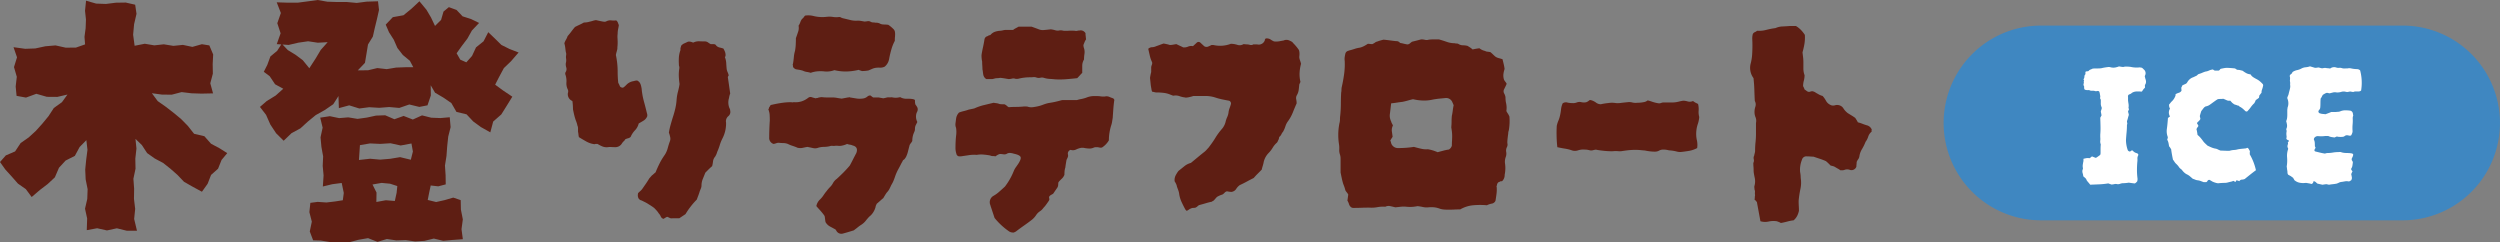
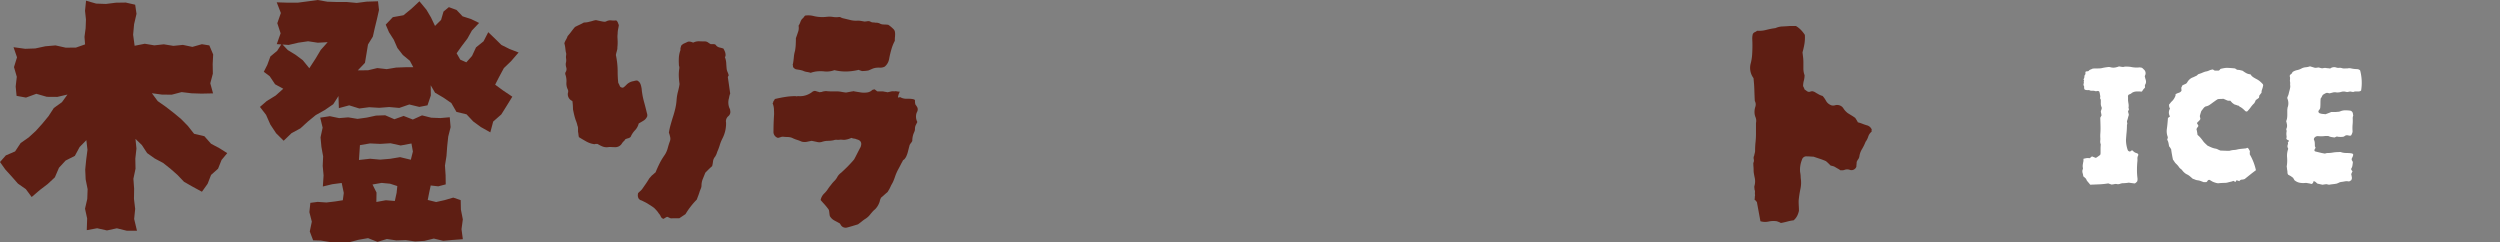
<svg xmlns="http://www.w3.org/2000/svg" width="391.022" height="37.922" viewBox="0 0 391.022 37.922">
  <rect x="0" y="0" width="391.022" height="37.922" fill="#808080" stroke="none" />
  <g id="menu-title03-8" transform="translate(0 -38.715)">
    <g id="_Layout_" data-name="[Layout]" transform="translate(0 0)">
      <g id="Group_17614" data-name="Group 17614" transform="translate(-5144.093 20247.715)">
        <path id="Path_28402" data-name="Path 28402" d="M13.392,1.649l.146,1.36-.051,1.352-.179,1.357L13.4,6.9l-1.43.5-1.595.013-1.6-.354-1.587.136L5.61,7.535l-1.577.055L2.207,7.338l.548,1.583-.473,1.53.438,1.516-.174,1.521.139,1.463,1.477.268,1.612-.591,1.65.473,1.636.013,1.583-.367-.86,1.191-1.267.908L7.68,18.127,6.714,19.3,5.7,20.428,4.576,21.456l-1.254.875-.87,1.312L1,24.267.093,25.3l.834,1.17,1,1.1.976,1.11,1.229.855.915,1.236,1.284-1.1,1.218-.928,1.123-1.049.647-1.5,1.029-1.12,1.453-.738.745-1.382L13.6,21.878l.175,1.517-.2,1.542-.152,1.537.068,1.537.308,1.532-.056,1.529L13.39,32.6l.334,1.527-.06,1.83,1.623-.3L16.826,36l1.544-.336,1.532.377,1.615.007-.44-1.845.159-1.575-.189-1.565.025-1.575-.114-1.572.333-1.573-.033-1.572.177-1.577-.152-1.512,1,.963.821,1.257,1.2.85,1.317.7,1.132.9,1.092.96,1.024,1.074,1.264.725,1.544.837.89-1.244.538-1.386,1.092-.971.551-1.373.888-1.064-1.19-.754-1.347-.72-1.041-1.175-1.607-.377-.979-1.238L28.4,18.555l-1.171-.966-1.208-.935-1.264-.887-.907-1.228,1.55.21,1.555.018,1.545-.405,1.55.187,1.55.051,1.815-.038-.43-1.578.4-1.507-.026-1.5.076-1.5-.6-1.418-1.165-.187-1.484.42-1.484-.313-1.492.151-1.494-.242-1.486.164L22.743,6.8l-1.595.316-.233-1.729.151-1.636.379-1.633L21.236.693,19.755.356,18.21.38,16.666.574,15.129.518,13.552.064Z" transform="translate(5144 -20208.957)" fill="#5e1e13" />
        <path id="Path_28403" data-name="Path 28403" d="M42.9,30.112l-.627-1.256,1.425-.248,1.33.127,1.125.366-.106,1.046-.281,1.289-1.406-.116-1.482.271Zm2.184-7.707,1.6.351,1.683-.313.223,1.259-.324,1.282-1.679-.405-1.557.258-1.564.131L41.9,24.829l-1.747.192.154-2.32,1.572-.268,1.61.074Zm-2.262-4.325-1.443.313-1.448.2-1.443-.235-1.439.116-1.443-.3-1.512.227.379,1.562-.328,1.514.136,1.492.27,1.487-.066,1.5.136,1.487-.114,1.726,1.469-.356,1.481-.194.324,1.559-.149,1.143-1.188.185-1.37.164L33.7,31.577l-1.147.149L32.4,33.18l.382,1.491L32.461,36.2l.526,1.388,1.2.036,1.486.242,1.476.051,1.479-.026L40.1,37.5l1.474-.253,1.482.581,1.464-.448L46,37.6l1.469-.048,1.473.213,1.464-.094,1.458-.359,1.471.352,1.468-.134,1.6-.117-.208-1.57.205-1.534-.3-1.524L56.068,31.3,54.9,30.906l-1.339.392-1.335.3-1.314-.323.227-1.157.238-1.107,1.18.134,1.17-.308-.02-1.42-.1-1.521.238-1.507.111-1.511.159-1.5.374-1.487-.134-1.552-1.466.127-1.433-.058-1.438-.362-1.438.649-1.439-.563L45.7,18.65l-1.443-.62ZM30.679,6.674l1.521-.22,1.522.227,1.54-.086L34.175,7.811l-.809,1.36-.976,1.5L31.366,9.413,30.237,8.57l-1.214-.741L28.2,6.964l.958.065ZM33.68,0,32.157.212l-1.519.2-1.522.01L27.291.364l.649,1.671-.556,1.593L27.9,5.21l-.6,1.693L28,6.951l-.637,1L26.3,8.833l-.475,1.3-.556,1.1.922.685.844,1.264,1.281.7-1.2,1.069-1.386.852-1.061.922.956,1.241.672,1.519.9,1.358,1.181,1.17L29.6,20.835,31,20.074,32.178,19,33.4,18l1.408-.789,1.329-.912.811-1.274.066,1.886,1.615-.435,1.578.493,1.552-.2,1.568.093,1.562-.122,1.57.142,1.568-.541,1.57.382,1.279-.248.523-1.552-.022-1.588.678,1.163,1.319.776,1.231.844.8,1.385,1.577.379,1.041,1.11,1.208.884L60.7,20.7l.45-1.691,1.269-1.112.854-1.365.869-1.41-1.473-.986-1.213-.892L62.092,12l.728-1.35,1.12-1.075L65.123,8.21l-1.438-.556-1.257-.629-1-.984L60.379,5.033l-.738,1.43-1.178.948L57.84,8.749l-.892,1L56,9.33l-.571-1,.821-1.153.869-1.147.708-1.267L58.945,3.59l-1.266-.615-1.315-.419-.948-1-1.2-.438-.839.692L53,3.114l-.95.941-.625-1.32-.716-1.211L49.612.2l-1.252,1.17L47.118,2.386l-1.666.3-1.11,1.166.511,1.191L45.6,6.211,46.164,7.5l.854,1.1,1.1.908.536,1.006-1.219,0-1.469.055-1.464.245-1.476-.169-1.453.347-1.6.01,1.12-1.171.243-1.456.232-1.416.759-1.236.311-1.385.339-1.383L43.29,1.56,43.134.2,41.348.258l-1.535.2L38.277.316l-1.527,0L35.216.266Z" transform="translate(5160.083 -20209)" fill="#5e1e13" />
        <path id="Path_28404" data-name="Path 28404" d="M66.415,16.912a1.4,1.4,0,0,1-.556.695c-.247.156-.51.308-.788.463a2.276,2.276,0,0,1-.579,1.066,3.355,3.355,0,0,0-.672,1.019.8.8,0,0,1-.417.232,1.469,1.469,0,0,0-.463.185.648.648,0,0,1-.208.278,1.509,1.509,0,0,0-.3.369,1.2,1.2,0,0,1-1.066.556c-.185,0-.371-.007-.556-.022a2.408,2.408,0,0,0-.556.022,1.741,1.741,0,0,1-.857-.114,5.063,5.063,0,0,1-.764-.394H58.4a.529.529,0,0,0-.232.046A3.514,3.514,0,0,1,56.9,20.9c-.387-.217-.779-.447-1.181-.695a2.806,2.806,0,0,1-.069-.417c-.015-.156-.04-.308-.069-.463v-.486a.993.993,0,0,0-.093-.442,3.858,3.858,0,0,0-.116-.438c-.046-.139-.1-.286-.162-.44-.093-.278-.17-.549-.232-.811s-.124-.548-.185-.859c0-.215-.008-.43-.023-.647s-.038-.432-.069-.649A1.135,1.135,0,0,1,54,13.3a.724.724,0,0,0,0-.508,2.129,2.129,0,0,1-.232-1.135,3.161,3.161,0,0,0-.139-1.183.5.5,0,0,1,0-.417.857.857,0,0,0,.116-.74,1.579,1.579,0,0,1-.069-.695,1.607,1.607,0,0,0,.046-.649,1.942,1.942,0,0,1,0-.6.839.839,0,0,0-.046-.462c-.031-.217-.063-.447-.093-.695a4.781,4.781,0,0,0-.139-.695,3.028,3.028,0,0,1,.255-.558,2.777,2.777,0,0,0,.255-.556c.217-.245.417-.493.6-.74s.371-.478.556-.695c.248-.124.486-.238.718-.347s.457-.225.672-.347a3.157,3.157,0,0,0,.927-.141,3.491,3.491,0,0,0,.44-.114A3.041,3.041,0,0,1,58.4,1.9c.124.03.255.063.394.091s.286.063.44.094.295.053.417.069a.636.636,0,0,0,.371-.069,1.335,1.335,0,0,1,.764-.139,3.109,3.109,0,0,0,.764,0,.729.729,0,0,1,.255.324c.046.122.1.261.162.417-.03.217-.069.432-.116.649a3.309,3.309,0,0,0-.069.695,3.294,3.294,0,0,0-.023.695c.015.247.023.493.023.741,0,.156-.008.308-.023.463a4.333,4.333,0,0,0-.023.462c-.031.156-.069.311-.116.465a3.975,3.975,0,0,0-.116.508,12.6,12.6,0,0,1,.278,2.642c0,.278.008.564.023.857s.038.579.069.857a1.744,1.744,0,0,1,.162.3c.046.108.084.194.116.255a.436.436,0,0,0,.255.162c.139.046.24.038.3-.023a1.629,1.629,0,0,0,.255-.208L63.173,12a1.921,1.921,0,0,1,.51-.371,1.966,1.966,0,0,1,.6-.185,2.222,2.222,0,0,1,.255-.069,1.226,1.226,0,0,1,.255-.023.223.223,0,0,1,.162.069.193.193,0,0,0,.116.069,1.292,1.292,0,0,1,.324.533,4.083,4.083,0,0,1,.139.625,11.183,11.183,0,0,0,.347,1.946c.169.619.333,1.249.486,1.9a.471.471,0,0,1,.046.208Zm12.971-.834a.837.837,0,0,1-.278.834,1.034,1.034,0,0,0-.371,1.019,5.089,5.089,0,0,1-.6,2.548,6.276,6.276,0,0,0-.394,1,8.7,8.7,0,0,1-.394,1.042,2.7,2.7,0,0,1-.324.741,1.329,1.329,0,0,0-.324.716,5.841,5.841,0,0,1-.139.764c-.185.156-.362.319-.533.486s-.347.349-.533.534c-.124.309-.255.632-.392.971a2.77,2.77,0,0,0-.21,1.067,1.125,1.125,0,0,1-.093.417c-.063.156-.124.308-.185.463q-.092.325-.208.625c-.078.2-.162.425-.255.67a12.055,12.055,0,0,0-1.76,2.27l-.973.65H70.353a.632.632,0,0,1-.417-.046c-.124-.061-.263-.124-.417-.187-.124.063-.225.117-.3.164s-.162.1-.255.162a.633.633,0,0,1-.44-.371,1.4,1.4,0,0,0-.3-.463,2.954,2.954,0,0,0-.324-.44c-.124-.139-.263-.286-.417-.44-.124-.093-.255-.187-.394-.278s-.285-.187-.44-.278a5.391,5.391,0,0,0-.556-.326q-.278-.136-.556-.278a.725.725,0,0,1-.51-.369,1.145,1.145,0,0,1-.093-.417,1.5,1.5,0,0,1,.046-.371c.124-.124.24-.232.347-.324a2.026,2.026,0,0,0,.3-.324c.215-.309.41-.587.579-.834s.347-.526.533-.834c.063-.061.139-.147.232-.256s.154-.175.185-.207a1.841,1.841,0,0,0,.255-.208,3.174,3.174,0,0,1,.3-.255q.278-.695.625-1.391a10.116,10.116,0,0,1,.811-1.342,3.677,3.677,0,0,0,.463-1.042q.139-.534.324-1.042a1.114,1.114,0,0,0,.069-.672,4.749,4.749,0,0,0-.208-.72,9.873,9.873,0,0,1,.255-1.181q.161-.576.347-1.18.233-.695.394-1.39A8.424,8.424,0,0,0,71,14.364a6.808,6.808,0,0,1,.208-1.251,10.639,10.639,0,0,0,.255-1.206,12,12,0,0,1-.116-1.228A6.119,6.119,0,0,1,71.419,9.5a.839.839,0,0,0-.046-.462,9.543,9.543,0,0,1-.023-1.158,4.1,4.1,0,0,1,.208-1.158.507.507,0,0,0,.046-.232V6.255a.744.744,0,0,0,.093-.323,1.334,1.334,0,0,1,.511-.394c.184-.078.369-.162.554-.255a.931.931,0,0,1,.417,0,2.921,2.921,0,0,1,.417.139,1.959,1.959,0,0,1,.973-.208q.509.022.973.023a1,1,0,0,1,.417.185,2.524,2.524,0,0,0,.371.232h.556a1.319,1.319,0,0,0,.162.069.207.207,0,0,1,.116.116.969.969,0,0,0,.556.346,6.174,6.174,0,0,1,.6.164,3.533,3.533,0,0,1,.255.531,1.367,1.367,0,0,1,.069.673.077.077,0,0,1-.046.069.072.072,0,0,0-.046.069,2.8,2.8,0,0,1,.208.9c.015.293.041.611.069.95a2.133,2.133,0,0,0,.162.533,2.238,2.238,0,0,1,.162.486.56.56,0,0,0-.139.278c.063.4.124.819.185,1.251s.122.864.185,1.3a2.871,2.871,0,0,0-.185.695,2.346,2.346,0,0,0,.046,1.529c.031.063.063.132.093.208a.665.665,0,0,1,.046.255" transform="translate(5178.919 -20207.756)" fill="#5e1e13" />
-         <path id="Path_28405" data-name="Path 28405" d="M96.03,18.128c-.093.185-.179.356-.256.51a1.348,1.348,0,0,0-.114.6.9.9,0,0,1-.069.347c-.046.109-.1.24-.164.394a3.266,3.266,0,0,0-.184,1.112,1.686,1.686,0,0,1-.21.324,1.822,1.822,0,0,0-.208.324L94.5,22.992c-.063.185-.132.364-.208.533a1.676,1.676,0,0,1-.347.486.342.342,0,0,0-.208.208,1.871,1.871,0,0,1-.164.3c-.156.309-.323.634-.508.973a7.41,7.41,0,0,0-.465,1.019q-.137.417-.278.764a4.426,4.426,0,0,1-.369.718c-.094.215-.194.424-.3.627a2.254,2.254,0,0,1-.392.531,4.672,4.672,0,0,0-.278.417c-.094.156-.185.309-.278.463q-.233.186-.486.417c-.172.156-.347.309-.533.463-.031.061-.069.147-.117.255a.748.748,0,0,0-.069.255,2.98,2.98,0,0,1-.741,1.3,3.381,3.381,0,0,0-.417.394c-.122.139-.247.285-.369.44a2.634,2.634,0,0,1-.347.371,2.924,2.924,0,0,1-.44.324,6.327,6.327,0,0,0-.533.394c-.17.139-.364.285-.581.44l-.925.278c-.309.093-.587.169-.834.232a.881.881,0,0,1-.973-.51.559.559,0,0,1-.094-.139c-.278-.156-.564-.309-.855-.462a1.823,1.823,0,0,1-.718-.7,4.066,4.066,0,0,1-.07-.463c-.017-.154-.04-.309-.069-.463a1.693,1.693,0,0,0-.094-.162.785.785,0,0,0-.091-.116c-.187-.247-.371-.47-.556-.672s-.372-.409-.556-.625a1.928,1.928,0,0,1,.6-1.066,3.981,3.981,0,0,0,.531-.649,6.309,6.309,0,0,1,.486-.649,4.785,4.785,0,0,1,.534-.625,2.592,2.592,0,0,0,.485-.672,2.047,2.047,0,0,1,.556-.6c.339-.309.68-.632,1.021-.973s.678-.71,1.019-1.112c.154-.278.314-.587.486-.927s.347-.68.531-1.019q.37-.973-.6-1.2a1.211,1.211,0,0,0-.4-.116,1.63,1.63,0,0,1-.438-.116,3.277,3.277,0,0,1-.88.278,1.433,1.433,0,0,1-.44.023,4.169,4.169,0,0,0-.442-.023,1.815,1.815,0,0,1-.508.023,1.128,1.128,0,0,0-.511.069,4.386,4.386,0,0,1-.879.093,3.059,3.059,0,0,0-.88.139,1.356,1.356,0,0,1-.789.046c-.278-.061-.572-.124-.879-.185q-.278.047-.695.139a1.6,1.6,0,0,1-.394.046,2.23,2.23,0,0,1-.442-.046,7.743,7.743,0,0,0-.786-.3,4.824,4.824,0,0,1-.743-.3,2.036,2.036,0,0,0-.716-.139,5.724,5.724,0,0,1-.72-.046,1.056,1.056,0,0,0-.371.069,2.718,2.718,0,0,1-.415.116.968.968,0,0,1-.695-1.019c0-.432.007-.865.023-1.3s.038-.88.069-1.343c0-.308-.008-.6-.023-.88a2.859,2.859,0,0,0-.208-.88.411.411,0,0,0,.114-.232.235.235,0,0,1,.117-.185q.092-.278.278-.278.787-.184,1.552-.3a10.241,10.241,0,0,1,1.55-.116.315.315,0,0,0,.208.023,1.128,1.128,0,0,1,.208-.023,3.07,3.07,0,0,0,1.206-.139,3.313,3.313,0,0,0,1.019-.556.123.123,0,0,1,.093-.045.4.4,0,0,1,.3-.069.789.789,0,0,1,.256.069l.508.139a.46.46,0,0,1,.208-.048.236.236,0,0,0,.164-.046,2.622,2.622,0,0,1,.6-.093,6.393,6.393,0,0,0,.809.048h.811a3.893,3.893,0,0,1,.743.069c.247.045.493.083.741.114.154-.031.314-.061.486-.093s.331-.061.486-.091a.7.7,0,0,0,.184-.025.138.138,0,0,1,.139.025l.556.091c.185.031.385.061.6.093a3.571,3.571,0,0,0,.9-.023,1.352,1.352,0,0,0,.764-.394l.324-.093a1.194,1.194,0,0,1,.208.139c.078.061.162.122.256.187h.88q.184.045.347.069a2.928,2.928,0,0,1,.347.069,5.1,5.1,0,0,0,.531-.117,1.225,1.225,0,0,1,.533-.022.931.931,0,0,1,.417,0,2.459,2.459,0,0,0,.465.045A2.326,2.326,0,0,0,93,14.306c.108-.017.222-.038.347-.069a1.953,1.953,0,0,0,1.041.255,4.637,4.637,0,0,1,1.042.069.132.132,0,0,0,.094.046.169.169,0,0,1,.139.162v.255a1.432,1.432,0,0,0,.093.417,1.093,1.093,0,0,1,.16.208c.048.078.086.147.117.208a.749.749,0,0,1,.046.44,1.081,1.081,0,0,1-.139.347,1.792,1.792,0,0,0,.093,1.482M92.556,4.322c0,.185-.008.364-.025.533s-.022.364-.022.579a6.736,6.736,0,0,0-.534,1.32q-.208.72-.347,1.459a2.017,2.017,0,0,1-.693,1.251,1.526,1.526,0,0,1-.788.162,3.109,3.109,0,0,0-.836.069,2.872,2.872,0,0,0-.44.162c-.169.078-.333.147-.486.208a4.285,4.285,0,0,1-.508.069c-.185.015-.356.023-.511.023l-.278-.093a1.61,1.61,0,0,1-.23-.093,9.026,9.026,0,0,1-1.876.255,7.674,7.674,0,0,1-1.923-.208,3.45,3.45,0,0,1-1.668.185,5.575,5.575,0,0,0-1,0,4.133,4.133,0,0,0-1.041.232,3.589,3.589,0,0,0-.6-.139,1.9,1.9,0,0,1-.6-.185,3.814,3.814,0,0,0-.558-.139l-.556-.093a.928.928,0,0,1-.3-.185.416.416,0,0,1-.16-.324.724.724,0,0,0-.025-.185.132.132,0,0,1,.025-.139c.061-.341.106-.688.139-1.042a4.9,4.9,0,0,1,.184-1,7.6,7.6,0,0,0,.116-1.019c.015-.339.023-.665.023-.973q.186-.509.347-1a1.8,1.8,0,0,0,.069-.95,2.269,2.269,0,0,0,.278-.556,1.65,1.65,0,0,1,.28-.51.975.975,0,0,0,.253-.255,2.313,2.313,0,0,1,.208-.255,3.278,3.278,0,0,1,1.251.046,5.818,5.818,0,0,0,2.179.139,3.682,3.682,0,0,1,.925.023,3.3,3.3,0,0,0,.88.023.461.461,0,0,1,.347.046,1.375,1.375,0,0,0,.347.139c.4.093.789.185,1.158.278a3.6,3.6,0,0,0,1.16.093,3.046,3.046,0,0,1,.508.046c.187.03.356.063.511.093a2.312,2.312,0,0,0,.462-.046.8.8,0,0,1,.463.046.842.842,0,0,0,.417.141,2.085,2.085,0,0,1,.417.045,1.4,1.4,0,0,1,.6.094,1.3,1.3,0,0,0,.647.184,7.047,7.047,0,0,1,.741.046,5.173,5.173,0,0,1,.788.649.833.833,0,0,1,.233.371,1.59,1.59,0,0,1,.046.371" transform="translate(5191.541 -20208.045)" fill="#5e1e13" />
-         <path id="Path_28406" data-name="Path 28406" d="M115.251,14.1c-.063.463-.108.912-.139,1.342s-.063.882-.093,1.345c-.031.185-.063.377-.093.579a3.607,3.607,0,0,1-.139.579,7.966,7.966,0,0,0-.371,2.363,3.38,3.38,0,0,1-1.066,1.112.807.807,0,0,1-.326.022,2.823,2.823,0,0,1-.323-.069h-.278a1.007,1.007,0,0,0-.324.048,1.58,1.58,0,0,1-.811.16,5.018,5.018,0,0,1-.857-.114h-.324a3.314,3.314,0,0,0-.834.278,1.1,1.1,0,0,1-.834.045.6.6,0,0,0-.417.743.714.714,0,0,1-.046.44c-.061.139-.124.27-.185.394-.031.185-.063.371-.093.554s-.061.4-.093.65a2.28,2.28,0,0,0-.116.556c-.017.185-.023.371-.023.556a1.619,1.619,0,0,1-.417.625,5.311,5.311,0,0,0-.51.533,1.5,1.5,0,0,0-.046.371,1.145,1.145,0,0,1-.093.417l-.695,1.019a2.686,2.686,0,0,1-.278.162.885.885,0,0,0-.232.162.337.337,0,0,0-.116.371.444.444,0,0,1-.023.369q-.186.28-.417.6a4.334,4.334,0,0,1-.463.556,1.809,1.809,0,0,1-.232.278,2,2,0,0,1-.278.232,2.1,2.1,0,0,0-.649.649,3.1,3.1,0,0,1-.695.741c-.4.309-.8.6-1.2.88s-.8.571-1.2.88a.551.551,0,0,1-.162.093.453.453,0,0,0-.162.093,1.205,1.205,0,0,1-.741-.139,10.779,10.779,0,0,1-2.316-2.131l-.6-1.807a.364.364,0,0,1-.046-.164.161.161,0,0,0-.046-.114,1.15,1.15,0,0,1,.463-1.343,5.146,5.146,0,0,0,.95-.672l.9-.811a10.246,10.246,0,0,0,1.39-2.455,2.988,2.988,0,0,1,.324-.579c.122-.169.247-.347.371-.533.339-.526.455-.887.347-1.089s-.457-.362-1.042-.486a2.413,2.413,0,0,0-.579-.116.907.907,0,0,0-.579.162.938.938,0,0,1-.51.046,3.252,3.252,0,0,0-.51-.046,1.388,1.388,0,0,0-.347.139,3.086,3.086,0,0,0-.347.232,1.7,1.7,0,0,0-.417-.046.9.9,0,0,1-.417-.093q-.509-.094-1.042-.139a3.907,3.907,0,0,0-1.042.046,5.486,5.486,0,0,0-1.251.046q-.6.092-1.251.185h-.278a.49.49,0,0,1-.417-.417,2.766,2.766,0,0,1-.139-.882c0-.339.007-.67.023-.994s.038-.625.07-.9a4.281,4.281,0,0,0,0-1.251,1.463,1.463,0,0,1-.093-.718c.03-.232.061-.472.093-.718a1.689,1.689,0,0,1,.463-.973,6.108,6.108,0,0,1,.764-.233,6.479,6.479,0,0,0,.764-.23l.463-.093q.231-.045.417-.094a8.008,8.008,0,0,1,1.459-.508c.51-.122,1.026-.248,1.552-.371.154.031.3.053.44.069a1.641,1.641,0,0,1,.44.116,1.586,1.586,0,0,0,.394.046h.392a1.144,1.144,0,0,1,.372.23,1.184,1.184,0,0,0,.324.233c.371-.03.733-.046,1.089-.046s.718-.015,1.089-.048a3.266,3.266,0,0,1,.741,0,1.824,1.824,0,0,0,.811.094,8,8,0,0,0,.811-.139,5.709,5.709,0,0,0,.832-.255,5.748,5.748,0,0,1,.836-.255,14.585,14.585,0,0,0,1.946-.417,1.1,1.1,0,0,1,.347-.046h2.154a4.781,4.781,0,0,1,.647-.162,5.972,5.972,0,0,0,.789-.208,3.18,3.18,0,0,1,1.089-.255,8.575,8.575,0,0,1,1.087.023,2.125,2.125,0,0,0,.419.046h.324a1.058,1.058,0,0,1,.695.046c.215.093.417.169.6.232a.411.411,0,0,1,.162.162.207.207,0,0,1,.023.208m-4.4-9.59a1.749,1.749,0,0,0-.232.417c-.063.156-.124.308-.185.463a1.641,1.641,0,0,0,.093.51,1.931,1.931,0,0,1,.069.88,5.362,5.362,0,0,0-.069.88,1.9,1.9,0,0,0-.278,1V9.745c-.122.122-.248.253-.371.392s-.263.286-.417.442q-.834.092-1.714.162a12.675,12.675,0,0,1-1.714.023c-.278-.03-.564-.055-.857-.069a3.838,3.838,0,0,1-.905-.162,1.05,1.05,0,0,0-.577-.023,1.056,1.056,0,0,1-.579-.023,1.124,1.124,0,0,0-.51-.071c-.185.017-.356.025-.51.025-.217,0-.417.008-.6.023s-.387.038-.6.069c-.184.03-.369.069-.554.116a1.371,1.371,0,0,1-.556.023.907.907,0,0,0-.533-.023,2.019,2.019,0,0,1-.533.069l-.556-.093c-.185-.03-.4-.063-.649-.093a1.75,1.75,0,0,0-.278.023,1.75,1.75,0,0,1-.278.023,1.568,1.568,0,0,0-.371.046l-.371.093h-.975a1,1,0,0,1-.462-.65,4.318,4.318,0,0,1-.07-.462,2.949,2.949,0,0,0-.069-.417c0-.217-.008-.417-.023-.6s-.023-.387-.023-.6A4.357,4.357,0,0,1,94.52,7.5c-.017-.17-.023-.347-.023-.534q.092-.6.232-1.226c.093-.417.169-.827.232-1.228A.624.624,0,0,1,95.469,4a.608.608,0,0,1,.278-.139.319.319,0,0,0,.232-.139,1.644,1.644,0,0,1,.6-.392,3.272,3.272,0,0,1,.741-.162,2.118,2.118,0,0,0,.51-.069,2.116,2.116,0,0,1,.508-.069h1.113a1.317,1.317,0,0,1,.3-.208c.139-.076.27-.146.394-.208a.309.309,0,0,1,.232-.093h1.946q.787.278,1.135.417a1.618,1.618,0,0,0,.718.116c.247-.017.634-.055,1.158-.116a3.939,3.939,0,0,1,.672.139,1.394,1.394,0,0,0,.625.046A1.039,1.039,0,0,1,107,3.1a3.31,3.31,0,0,1,.371.069h.6a7.514,7.514,0,0,1,1.158,0,.651.651,0,0,0,.347,0,1.306,1.306,0,0,1,.347-.046.841.841,0,0,1,.834.278.319.319,0,0,1,.116.278.553.553,0,0,0,.023.278,2.237,2.237,0,0,0,.023.3,2.014,2.014,0,0,1,.023.255" transform="translate(5203.113 -20207.352)" fill="#5e1e13" />
-         <path id="Path_28407" data-name="Path 28407" d="M132.546,7.579a6.61,6.61,0,0,0-.232,1.367,5.139,5.139,0,0,0,.139,1.506.471.471,0,0,0-.091.162c-.033.078-.063.147-.094.208-.031.308-.061.594-.093.857a2.192,2.192,0,0,1-.278.811.9.9,0,0,0-.116.649,3.088,3.088,0,0,1,.069.649q-.325.742-.6,1.436a6.427,6.427,0,0,1-.74,1.343,2.639,2.639,0,0,0-.417.811,4.635,4.635,0,0,1-.372.855,1.158,1.158,0,0,0-.232.349,1.33,1.33,0,0,1-.278.394c-.063.03-.1.108-.116.232a.758.758,0,0,1-.114.324c-.033.063-.063.132-.094.208a.631.631,0,0,1-.139.208,3.286,3.286,0,0,0-.649.788,4.3,4.3,0,0,1-.649.834,2.965,2.965,0,0,0-.74,1.343,4.954,4.954,0,0,1-.139.579c-.063.2-.126.425-.187.67q-.323.325-.625.627c-.2.2-.41.425-.624.672q-.558.278-1.112.579c-.372.2-.728.379-1.067.533a2.212,2.212,0,0,0-.579.625,1.022,1.022,0,0,1-.763.44c-.033,0-.109-.008-.233-.023s-.261-.038-.417-.069a.638.638,0,0,0-.371.208,1.442,1.442,0,0,1-.369.3,3.4,3.4,0,0,0-.836.371,3.5,3.5,0,0,0-.253.278c-.078.093-.164.185-.256.278a.272.272,0,0,1-.116.069.466.466,0,0,0-.162.116c-.308.063-.619.139-.925.232s-.634.185-.975.276a.7.7,0,0,0-.323.187,1.366,1.366,0,0,1-.326.232,1.493,1.493,0,0,1-.369.046.8.8,0,0,0-.372.093,1.182,1.182,0,0,0-.3.162,2.414,2.414,0,0,1-.347.208.829.829,0,0,1-.23-.232c-.217-.4-.417-.8-.6-1.2a4.546,4.546,0,0,1-.371-1.343,3.323,3.323,0,0,0-.139-.486c-.061-.169-.122-.333-.184-.488a1.866,1.866,0,0,0-.164-.508,3.825,3.825,0,0,0-.208-.371,1.616,1.616,0,0,1,.139-.88,4.912,4.912,0,0,1,.463-.741c.278-.215.579-.457.9-.718a2.7,2.7,0,0,1,1.042-.533l1.089-.9c.356-.295.687-.564,1-.811a2.738,2.738,0,0,0,.369-.347c.093-.109.187-.208.278-.3q.323-.417.6-.811t.556-.857a9.834,9.834,0,0,1,.971-1.3,2.7,2.7,0,0,0,.556-1.066,3.517,3.517,0,0,1,.256-.764,2.515,2.515,0,0,0,.208-.718,2.718,2.718,0,0,1,.16-.672q.117-.3.208-.625a.45.45,0,0,0-.278-.556q-.511-.092-1.064-.208a9.831,9.831,0,0,1-1.113-.3,5.04,5.04,0,0,0-1.39-.232h-2.037a2.331,2.331,0,0,1-.372.116c-.184.046-.356.086-.51.116a.681.681,0,0,0-.208.023.2.2,0,0,1-.16-.023,3.56,3.56,0,0,1-.905-.208,1.785,1.785,0,0,0-.948-.071.494.494,0,0,1-.164-.045l-.253-.094a3.747,3.747,0,0,0-1.09-.3,9.495,9.495,0,0,0-1.135-.069,1,1,0,0,1-.323-.046,1.076,1.076,0,0,0-.326-.046c-.03-.061-.063-.122-.091-.185a.486.486,0,0,1-.048-.232,7.369,7.369,0,0,1-.139-.88c-.03-.309-.063-.6-.091-.88a8.168,8.168,0,0,1,.184-.927V8.089a3.541,3.541,0,0,1,.116-.371.594.594,0,0,0,.023-.371,5.145,5.145,0,0,1-.3-.788c-.046-.187-.146-.617-.3-1.3a.894.894,0,0,1,.6-.255,1.68,1.68,0,0,0,.65-.162c.184-.061.377-.131.577-.208s.394-.146.579-.208c.156.03.308.063.463.093a4.556,4.556,0,0,1,.511.139,2.708,2.708,0,0,0,.486-.046c.167-.031.347-.061.531-.093.185.093.364.179.533.255s.347.162.533.255a1.5,1.5,0,0,0,.764-.116,1.209,1.209,0,0,1,.764-.069l.556-.51a.416.416,0,0,1,.6-.046l.6.556a.653.653,0,0,0,.6.069c.185-.076.372-.162.556-.255h.278a4.66,4.66,0,0,0,2.733-.185,3.319,3.319,0,0,1,1.019.162,1.141,1.141,0,0,0,.973-.116c.278.031.472.046.579.046a2,2,0,0,1,.486.093h.324a.15.15,0,0,1,.139-.093h.6a1,1,0,0,0,1.2-.649.305.305,0,0,1,.046-.164.862.862,0,0,1,.093-.114,1.117,1.117,0,0,1,.764.162,2.854,2.854,0,0,0,.533.3,2.841,2.841,0,0,0,.834-.023c.217-.046.434-.084.65-.116a1.08,1.08,0,0,1,1.018.046,1.12,1.12,0,0,1,.278.139.858.858,0,0,1,.232.232c.154.154.309.324.465.51s.291.371.417.556a2.428,2.428,0,0,1,.069.278,2.311,2.311,0,0,1,.022.324,3.477,3.477,0,0,1-.022.371.992.992,0,0,0,.022.369,3.032,3.032,0,0,0,.117.372,2.9,2.9,0,0,1,.114.417" transform="translate(5215.048 -20206.621)" fill="#5e1e13" />
-         <path id="Path_28408" data-name="Path 28408" d="M153.373,15.767a9.264,9.264,0,0,1,.022,1.089,8.987,8.987,0,0,1-.116,1.089,2.221,2.221,0,0,0-.07.255,1.226,1.226,0,0,0-.023.255c-.03.215-.063.457-.091.718a6.118,6.118,0,0,0-.048.764.868.868,0,0,1-.069.649,1.19,1.19,0,0,0-.116.695,1.507,1.507,0,0,1-.069.857,2.13,2.13,0,0,0-.114.95,5.041,5.041,0,0,1-.048,1.807,1.321,1.321,0,0,1-.369.973.274.274,0,0,1-.187.046.318.318,0,0,0-.232.093c-.215.031-.354.185-.417.463a.294.294,0,0,1-.045.162.144.144,0,0,0,0,.162,5.181,5.181,0,0,1-.025,1.089c-.045.356-.1.718-.162,1.089a.77.77,0,0,1-.577.44,2.771,2.771,0,0,0-.764.255,12.387,12.387,0,0,0-2.131,0,4.956,4.956,0,0,0-2.04.649c-.308,0-.617.007-.925.023s-.619.023-.928.023c-.217,0-.433-.007-.649-.023a3.2,3.2,0,0,1-.649-.116,3.46,3.46,0,0,0-.927-.232,4.344,4.344,0,0,0-.88,0,2.722,2.722,0,0,1-.88-.046,7.69,7.69,0,0,0-.834-.139,6.261,6.261,0,0,1-.879.116,5.482,5.482,0,0,1-.88-.023,4.131,4.131,0,0,0-.859,0c-.261.031-.548.063-.857.093-.247-.061-.508-.122-.786-.185a1.156,1.156,0,0,0-.789.093,4.891,4.891,0,0,0-1.251.069,4.809,4.809,0,0,1-1.249.069c-.433,0-.859.007-1.276.023s-.842.023-1.274.023a.718.718,0,0,1-.278-.093.98.98,0,0,1-.346-.486,2.7,2.7,0,0,0-.256-.579c.031-.154.053-.3.069-.44s.04-.3.069-.486a1.806,1.806,0,0,0-.23-.347,1.639,1.639,0,0,1-.233-.347,3.476,3.476,0,0,0-.139-.486q-.092-.253-.184-.486-.141-.462-.233-.9t-.184-.9V22.368a1.986,1.986,0,0,0-.094-.625,2.05,2.05,0,0,1-.114-.788,4.114,4.114,0,0,0-.025-.741,9.358,9.358,0,0,1,.046-3.336,2.372,2.372,0,0,0,.093-.649,4.768,4.768,0,0,1,.046-.649q.092-.926.093-1.784c0-.571.017-1.15.046-1.737a2.22,2.22,0,0,0,.048-.44,2.207,2.207,0,0,1,.045-.44c.156-.678.278-1.358.372-2.038a11.37,11.37,0,0,0,.091-2.038,2.2,2.2,0,0,1,0-.625c.031-.2.061-.364.093-.486a.6.6,0,0,1,.3-.417,2.558,2.558,0,0,1,.392-.139q.37-.092.788-.232a4.167,4.167,0,0,1,.788-.185,2.917,2.917,0,0,0,.672-.255,6.707,6.707,0,0,0,.579-.347,2.551,2.551,0,0,1,.347.023,2.319,2.319,0,0,0,.349.023,1.881,1.881,0,0,0,.417-.232,1.013,1.013,0,0,1,.417-.185,3.99,3.99,0,0,1,.486-.162c.169-.046.314-.084.438-.116q.509.047,1.019.116c.341.046.665.086.973.116a.67.67,0,0,1,.556.232l.048.046c.184.031.369.069.556.116s.369.084.554.116a.6.6,0,0,0,.4-.139c.106-.093.223-.185.347-.278.245-.061.493-.122.74-.185s.478-.124.695-.185a2.476,2.476,0,0,1,.6.069,1.14,1.14,0,0,0,.6-.023,6.591,6.591,0,0,1,.788-.046h.789c.43.122.847.255,1.249.394a3.669,3.669,0,0,0,1.2.208,1.406,1.406,0,0,0,.347.046.534.534,0,0,1,.3.093,1.318,1.318,0,0,0,.67.185,2.981,2.981,0,0,1,.718.093l.371.232a2.856,2.856,0,0,1,.417.324,10.707,10.707,0,0,1,1.067-.185,2.1,2.1,0,0,0,.88.417.778.778,0,0,0,.369.116c.154.017.309.04.465.069.152.122.291.248.417.371a4.719,4.719,0,0,0,.417.371,1.823,1.823,0,0,0,.508.208c.185.046.372.1.556.162.061.248.122.5.185.764a6.8,6.8,0,0,1,.139.764,4.246,4.246,0,0,0-.185.811,2.115,2.115,0,0,0,.094.857,1.607,1.607,0,0,0,.208.324,1.763,1.763,0,0,1,.208.324c-.063.154-.132.309-.208.463l-.208.417a.684.684,0,0,0,.022.625,1.835,1.835,0,0,1,.208.579c0,.156.007.318.023.486a3,3,0,0,0,.069.44,3.309,3.309,0,0,1,.046,1.251,3.555,3.555,0,0,0,.232.394,2.387,2.387,0,0,1,.233.44m-8.711-1.76c-.031-.061-.061-.131-.093-.208s-.063-.147-.091-.208a1.05,1.05,0,0,0-1.067-.695c-.308.031-.625.061-.95.093s-.657.078-1,.139a6.063,6.063,0,0,1-1.575.162,7.793,7.793,0,0,1-1.575-.208q-.417.094-.811.208t-.857.208c-.278.031-.564.069-.855.116s-.6.084-.9.116c-.033.278-.063.549-.094.811s-.061.518-.093.764a2.016,2.016,0,0,0,.187,1.251,1.223,1.223,0,0,0,.139.347,1.9,1.9,0,0,1,.139.3,1.535,1.535,0,0,0-.164.927c.046.309.086.587.116.834a6.261,6.261,0,0,0-.369.6.735.735,0,0,1,.114.278.9.9,0,0,0,.069.232,1.106,1.106,0,0,0,1.067.649q.645,0,1.251-.046c.4-.03.8-.078,1.2-.139.434.122.826.225,1.181.3a3.211,3.211,0,0,0,1,.069,6.661,6.661,0,0,1,.857.208c.233.078.455.162.672.255q.509-.139.951-.255a6.377,6.377,0,0,1,.811-.162,1.09,1.09,0,0,0,.462-.6q0-.37.025-.764c.013-.261.022-.5.022-.718a5.715,5.715,0,0,0-.046-.764c-.031-.232-.061-.44-.093-.625.031-.339.048-.655.048-.95a7.638,7.638,0,0,1,.045-.857c.061-.278.108-.548.139-.811s.078-.548.139-.857" transform="translate(5226.806 -20206.564)" fill="#5e1e13" />
-         <path id="Path_28409" data-name="Path 28409" d="M169.556,12.107a4.4,4.4,0,0,1-.233,1.135,4.578,4.578,0,0,0-.23,1.18,4.485,4.485,0,0,0,.091,1.3,3.358,3.358,0,0,1,.048,1.249,4.4,4.4,0,0,1-1.158.417c-.341.063-.773.126-1.3.187a1.97,1.97,0,0,1-.764-.069,5.953,5.953,0,0,0-.948-.162,2.067,2.067,0,0,1-.463-.069,2.924,2.924,0,0,0-.695-.069,1.287,1.287,0,0,0-.625.162,1.315,1.315,0,0,1-.625.162,6.317,6.317,0,0,1-.973-.071c-.309-.045-.526-.083-.649-.114-.093,0-.286-.017-.579-.046a8.1,8.1,0,0,0-.859-.048,10.7,10.7,0,0,0-1.228.069c-.385.048-.67.086-.855.117a2.267,2.267,0,0,1-.579.022c-.233-.013-.425-.022-.579-.022a4.639,4.639,0,0,1-.857.022c-.386-.013-.764-.045-1.137-.091s-.632-.084-.786-.117a.764.764,0,0,0-.3-.022c-.078.017-.179.038-.3.069a1.058,1.058,0,0,1-.625,0,2.812,2.812,0,0,0-.718-.093,2.6,2.6,0,0,0-1,.114,1.531,1.531,0,0,1-.951.025,5.974,5.974,0,0,0-1.087-.278q-.581-.092-1.228-.233-.094-.784-.116-1.666t.023-1.668a4.372,4.372,0,0,1,.255-.811,4.5,4.5,0,0,0,.255-.811,7.7,7.7,0,0,0,.16-.95,2.938,2.938,0,0,1,.256-.95.851.851,0,0,1,.695-.139,2.917,2.917,0,0,0,.786.093,1.514,1.514,0,0,0,.72-.093,1.166,1.166,0,0,1,.716-.046,2.123,2.123,0,0,0,.417.046,1.5,1.5,0,0,0,.372-.046,1.373,1.373,0,0,0,.392-.232.314.314,0,0,1,.3-.093,2.42,2.42,0,0,1,.788.371,1.266,1.266,0,0,0,.788.278,8.348,8.348,0,0,1,1.156-.185,3.419,3.419,0,0,1,1.16,0,2.954,2.954,0,0,0,.811-.023q.578-.069,1.089-.116a1.805,1.805,0,0,1,.695.046,2.206,2.206,0,0,0,.786.046,4.854,4.854,0,0,0,.973-.093,1.271,1.271,0,0,0,.65-.278,6.031,6.031,0,0,1,.695.208,5.982,5.982,0,0,0,1.064.255,1.051,1.051,0,0,0,.372-.069.938.938,0,0,1,.323-.069h1.3a4.162,4.162,0,0,0,1.041-.116,7.431,7.431,0,0,1,.764-.162,2.67,2.67,0,0,1,.7.116,1.2,1.2,0,0,0,.834-.069,2.328,2.328,0,0,0,.417.278l.371.185a3.236,3.236,0,0,1,.091,1.041,2.886,2.886,0,0,0,.094,1" transform="translate(5240.312 -20202.811)" fill="#5e1e13" />
+         <path id="Path_28405" data-name="Path 28405" d="M96.03,18.128c-.093.185-.179.356-.256.51a1.348,1.348,0,0,0-.114.6.9.9,0,0,1-.069.347c-.046.109-.1.24-.164.394a3.266,3.266,0,0,0-.184,1.112,1.686,1.686,0,0,1-.21.324,1.822,1.822,0,0,0-.208.324L94.5,22.992c-.063.185-.132.364-.208.533a1.676,1.676,0,0,1-.347.486.342.342,0,0,0-.208.208,1.871,1.871,0,0,1-.164.3c-.156.309-.323.634-.508.973a7.41,7.41,0,0,0-.465,1.019q-.137.417-.278.764a4.426,4.426,0,0,1-.369.718c-.094.215-.194.424-.3.627c-.094.156-.185.309-.278.463q-.233.186-.486.417c-.172.156-.347.309-.533.463-.031.061-.069.147-.117.255a.748.748,0,0,0-.069.255,2.98,2.98,0,0,1-.741,1.3,3.381,3.381,0,0,0-.417.394c-.122.139-.247.285-.369.44a2.634,2.634,0,0,1-.347.371,2.924,2.924,0,0,1-.44.324,6.327,6.327,0,0,0-.533.394c-.17.139-.364.285-.581.44l-.925.278c-.309.093-.587.169-.834.232a.881.881,0,0,1-.973-.51.559.559,0,0,1-.094-.139c-.278-.156-.564-.309-.855-.462a1.823,1.823,0,0,1-.718-.7,4.066,4.066,0,0,1-.07-.463c-.017-.154-.04-.309-.069-.463a1.693,1.693,0,0,0-.094-.162.785.785,0,0,0-.091-.116c-.187-.247-.371-.47-.556-.672s-.372-.409-.556-.625a1.928,1.928,0,0,1,.6-1.066,3.981,3.981,0,0,0,.531-.649,6.309,6.309,0,0,1,.486-.649,4.785,4.785,0,0,1,.534-.625,2.592,2.592,0,0,0,.485-.672,2.047,2.047,0,0,1,.556-.6c.339-.309.68-.632,1.021-.973s.678-.71,1.019-1.112c.154-.278.314-.587.486-.927s.347-.68.531-1.019q.37-.973-.6-1.2a1.211,1.211,0,0,0-.4-.116,1.63,1.63,0,0,1-.438-.116,3.277,3.277,0,0,1-.88.278,1.433,1.433,0,0,1-.44.023,4.169,4.169,0,0,0-.442-.023,1.815,1.815,0,0,1-.508.023,1.128,1.128,0,0,0-.511.069,4.386,4.386,0,0,1-.879.093,3.059,3.059,0,0,0-.88.139,1.356,1.356,0,0,1-.789.046c-.278-.061-.572-.124-.879-.185q-.278.047-.695.139a1.6,1.6,0,0,1-.394.046,2.23,2.23,0,0,1-.442-.046,7.743,7.743,0,0,0-.786-.3,4.824,4.824,0,0,1-.743-.3,2.036,2.036,0,0,0-.716-.139,5.724,5.724,0,0,1-.72-.046,1.056,1.056,0,0,0-.371.069,2.718,2.718,0,0,1-.415.116.968.968,0,0,1-.695-1.019c0-.432.007-.865.023-1.3s.038-.88.069-1.343c0-.308-.008-.6-.023-.88a2.859,2.859,0,0,0-.208-.88.411.411,0,0,0,.114-.232.235.235,0,0,1,.117-.185q.092-.278.278-.278.787-.184,1.552-.3a10.241,10.241,0,0,1,1.55-.116.315.315,0,0,0,.208.023,1.128,1.128,0,0,1,.208-.023,3.07,3.07,0,0,0,1.206-.139,3.313,3.313,0,0,0,1.019-.556.123.123,0,0,1,.093-.045.4.4,0,0,1,.3-.069.789.789,0,0,1,.256.069l.508.139a.46.46,0,0,1,.208-.048.236.236,0,0,0,.164-.046,2.622,2.622,0,0,1,.6-.093,6.393,6.393,0,0,0,.809.048h.811a3.893,3.893,0,0,1,.743.069c.247.045.493.083.741.114.154-.031.314-.061.486-.093s.331-.061.486-.091a.7.7,0,0,0,.184-.025.138.138,0,0,1,.139.025l.556.091c.185.031.385.061.6.093a3.571,3.571,0,0,0,.9-.023,1.352,1.352,0,0,0,.764-.394l.324-.093a1.194,1.194,0,0,1,.208.139c.078.061.162.122.256.187h.88q.184.045.347.069a2.928,2.928,0,0,1,.347.069,5.1,5.1,0,0,0,.531-.117,1.225,1.225,0,0,1,.533-.022.931.931,0,0,1,.417,0,2.459,2.459,0,0,0,.465.045A2.326,2.326,0,0,0,93,14.306c.108-.017.222-.038.347-.069a1.953,1.953,0,0,0,1.041.255,4.637,4.637,0,0,1,1.042.069.132.132,0,0,0,.094.046.169.169,0,0,1,.139.162v.255a1.432,1.432,0,0,0,.093.417,1.093,1.093,0,0,1,.16.208c.048.078.086.147.117.208a.749.749,0,0,1,.046.44,1.081,1.081,0,0,1-.139.347,1.792,1.792,0,0,0,.093,1.482M92.556,4.322c0,.185-.008.364-.025.533s-.022.364-.022.579a6.736,6.736,0,0,0-.534,1.32q-.208.72-.347,1.459a2.017,2.017,0,0,1-.693,1.251,1.526,1.526,0,0,1-.788.162,3.109,3.109,0,0,0-.836.069,2.872,2.872,0,0,0-.44.162c-.169.078-.333.147-.486.208a4.285,4.285,0,0,1-.508.069c-.185.015-.356.023-.511.023l-.278-.093a1.61,1.61,0,0,1-.23-.093,9.026,9.026,0,0,1-1.876.255,7.674,7.674,0,0,1-1.923-.208,3.45,3.45,0,0,1-1.668.185,5.575,5.575,0,0,0-1,0,4.133,4.133,0,0,0-1.041.232,3.589,3.589,0,0,0-.6-.139,1.9,1.9,0,0,1-.6-.185,3.814,3.814,0,0,0-.558-.139l-.556-.093a.928.928,0,0,1-.3-.185.416.416,0,0,1-.16-.324.724.724,0,0,0-.025-.185.132.132,0,0,1,.025-.139c.061-.341.106-.688.139-1.042a4.9,4.9,0,0,1,.184-1,7.6,7.6,0,0,0,.116-1.019c.015-.339.023-.665.023-.973q.186-.509.347-1a1.8,1.8,0,0,0,.069-.95,2.269,2.269,0,0,0,.278-.556,1.65,1.65,0,0,1,.28-.51.975.975,0,0,0,.253-.255,2.313,2.313,0,0,1,.208-.255,3.278,3.278,0,0,1,1.251.046,5.818,5.818,0,0,0,2.179.139,3.682,3.682,0,0,1,.925.023,3.3,3.3,0,0,0,.88.023.461.461,0,0,1,.347.046,1.375,1.375,0,0,0,.347.139c.4.093.789.185,1.158.278a3.6,3.6,0,0,0,1.16.093,3.046,3.046,0,0,1,.508.046c.187.03.356.063.511.093a2.312,2.312,0,0,0,.462-.046.8.8,0,0,1,.463.046.842.842,0,0,0,.417.141,2.085,2.085,0,0,1,.417.045,1.4,1.4,0,0,1,.6.094,1.3,1.3,0,0,0,.647.184,7.047,7.047,0,0,1,.741.046,5.173,5.173,0,0,1,.788.649.833.833,0,0,1,.233.371,1.59,1.59,0,0,1,.046.371" transform="translate(5191.541 -20208.045)" fill="#5e1e13" />
        <path id="Path_28410" data-name="Path 28410" d="M184.566,18.676a.177.177,0,0,0-.023.162c.015.078.007.132-.023.16a1.667,1.667,0,0,0-.51.766,2.666,2.666,0,0,1-.417.809,7.17,7.17,0,0,1-.556,1.137,3.064,3.064,0,0,0-.417,1.181,1.014,1.014,0,0,1-.185.417,1.815,1.815,0,0,0-.232.417,3.706,3.706,0,0,1-.023.394,3.371,3.371,0,0,0-.023.347.816.816,0,0,1-.973.51,1.176,1.176,0,0,0-.927,0,.981.981,0,0,1-.3.046h-.3a3.338,3.338,0,0,0-.394-.255c-.139-.076-.286-.162-.44-.256a1.109,1.109,0,0,0-.324-.139c-.124-.028-.247-.061-.371-.091l-.347-.347a4.982,4.982,0,0,0-.394-.347c-.278-.122-.579-.24-.9-.347s-.672-.223-1.042-.347c-.124,0-.278-.008-.463-.023s-.372-.023-.556-.023a.713.713,0,0,0-.788.554,4.109,4.109,0,0,0-.255.951,3.9,3.9,0,0,0-.023.95c.03.156.053.308.069.463s.023.309.023.462a4.549,4.549,0,0,1-.046,1.716,16.432,16.432,0,0,0-.278,1.853c0,.278.007.549.023.811s.023.516.023.764a3.409,3.409,0,0,1-.278.786,2.288,2.288,0,0,1-.556.695,6.041,6.041,0,0,0-.973.187c-.341.091-.68.169-1.019.23a1.645,1.645,0,0,0-.324-.16c-.124-.048-.232-.086-.324-.117a3.538,3.538,0,0,0-1.274.048,2.548,2.548,0,0,1-1.274-.048l-.556-3.01a2.655,2.655,0,0,1-.185-.208.631.631,0,0,0-.185-.164,1.386,1.386,0,0,0,.046-.347,1.437,1.437,0,0,1,.046-.347,1.279,1.279,0,0,1-.023-.438.813.813,0,0,0-.069-.44,2.218,2.218,0,0,0-.023-.3.672.672,0,0,1,.023-.3,2.673,2.673,0,0,0,0-1.39c-.03-.156-.063-.324-.093-.51a2.86,2.86,0,0,1-.046-.463c0-.247-.008-.455-.023-.627s-.023-.361-.023-.577a.793.793,0,0,0,.069-.579.793.793,0,0,1,.07-.579,2.44,2.44,0,0,1,.069-.324,1.934,1.934,0,0,0,.07-.371,12.136,12.136,0,0,1,.069-1.413,12.622,12.622,0,0,0,.069-1.461V17.609a1.5,1.5,0,0,0-.069-.879,2.041,2.041,0,0,1-.162-.836,2.623,2.623,0,0,1,.139-.834,1.119,1.119,0,0,0-.093-.879c-.031-.586-.055-1.158-.07-1.714s-.055-1.112-.116-1.668a.371.371,0,0,0-.046-.232,2.665,2.665,0,0,1-.417-2.224,7.277,7.277,0,0,0,.23-1.39q.047-.695.048-1.436c0-.309-.008-.617-.023-.928a2.794,2.794,0,0,1,.07-.834.568.568,0,0,1,.3-.323,1.942,1.942,0,0,0,.394-.233,4.341,4.341,0,0,0,1.436-.139,11.421,11.421,0,0,1,1.436-.278,2.865,2.865,0,0,1,1.066-.253c.371-.017.741-.038,1.112-.069h1.019a3.7,3.7,0,0,1,.811.649,4.918,4.918,0,0,1,.579.741,6.1,6.1,0,0,1-.069,1.413,12.826,12.826,0,0,1-.3,1.319c.031.25.061.5.093.764a6.836,6.836,0,0,1,.046.766V9.131a2.954,2.954,0,0,0,.185,1.021,3.419,3.419,0,0,1-.116.857,3.333,3.333,0,0,0-.116.857c.154.278.217.425.185.438s.139.147.51.4a.551.551,0,0,0,.417.022.979.979,0,0,1,.324-.069,1.266,1.266,0,0,1,.486.187,3.8,3.8,0,0,0,.394.23,2.716,2.716,0,0,0,.741.326,4.037,4.037,0,0,1,.533.764,1.463,1.463,0,0,0,.672.624.9.9,0,0,0,.718.069,1.2,1.2,0,0,1,.764.025,1.111,1.111,0,0,1,.579.486,2.842,2.842,0,0,0,.672.718c.093.063.255.16.486.3s.455.285.672.44c.061.093.131.2.208.324s.146.248.208.371a6.056,6.056,0,0,1,.718.23,6.525,6.525,0,0,0,.672.233,1.11,1.11,0,0,1,.788.695" transform="translate(5252.288 -20207.389)" fill="#5e1e13" />
      </g>
      <g id="Group_17625" data-name="Group 17625" transform="translate(304 42.715)">
-         <path id="Path_27799" data-name="Path 27799" d="M309.9,365.2H253.341a15.229,15.229,0,1,1,0-30.458H309.9a15.229,15.229,0,0,1,0,30.458" transform="translate(-238.112 -334.74)" fill="#3f87c1" />
        <path id="Path_27801" data-name="Path 27801" d="M10.618-9.655a1.309,1.309,0,0,1,.1.437.779.779,0,0,1-.131.467.37.37,0,0,0-.044.219,1.789,1.789,0,0,1,.015.248.752.752,0,0,1-.146.16.58.58,0,0,0-.146.19.555.555,0,0,0-.1.146.34.34,0,0,1-.16.146,1.811,1.811,0,0,0-.35-.029H9.276a1.388,1.388,0,0,0-.787.233.671.671,0,0,1-.233.16,2.429,2.429,0,0,0-.233.1.333.333,0,0,0-.117.35v.554q.029.262.073.51a1.973,1.973,0,0,1,.015.54.224.224,0,0,0,0,.16.962.962,0,0,0,.058.16.7.7,0,0,1-.073.19.7.7,0,0,0-.073.19q.029.117.058.219t.058.219a.5.5,0,0,1-.029.2q-.058.175-.1.35t-.1.35a.522.522,0,0,0-.029.379.442.442,0,0,1-.029.35q0,.612-.058,1.2T7.584-.089a4.87,4.87,0,0,0,.262,1.546.393.393,0,0,0,.379.262.765.765,0,0,0,.131-.087.516.516,0,0,1,.16-.087.2.2,0,0,1,.146.058,1.139,1.139,0,0,0,.525.35q.467.117.262.467a.945.945,0,0,0-.073.437,2.5,2.5,0,0,1-.015.467q-.058.642-.058,1.3a10.251,10.251,0,0,0,.087,1.327,1.292,1.292,0,0,1-.044.423,1.244,1.244,0,0,1-.365.335H8.9l-.452-.058L8.022,6.59a6.428,6.428,0,0,1-.992.087,1.8,1.8,0,0,0-.394.1.864.864,0,0,1-.423.044.948.948,0,0,0-.467,0,1.918,1.918,0,0,1-.467.058,1.28,1.28,0,0,0-.219-.087q-.1-.029-.248-.087a11.393,11.393,0,0,1-1.4.146L1.985,6.91a3.986,3.986,0,0,0-.292-.365,2.842,2.842,0,0,1-.262-.335.74.74,0,0,0-.219-.35Q1.052,5.715.906,5.6a2.549,2.549,0,0,0-.117-.554.948.948,0,0,1,0-.467.4.4,0,0,0,.058-.292,1.435,1.435,0,0,1-.015-.54q.044-.277.1-.54v-.35q.233-.058.467-.1a1.081,1.081,0,0,1,.467.015,1.053,1.053,0,0,0,.2-.131q.087-.073.2-.16l.292.117q.146.058.321.117a7.243,7.243,0,0,0,.671-.467.926.926,0,0,0,.058-.262V1.325q0-.335.029-.656V.582A1.143,1.143,0,0,1,3.56.028a2.638,2.638,0,0,0,0-.554V-.906A12.184,12.184,0,0,0,3.6-2.233Q3.589-2.889,3.56-3.56l.2-.379L3.706-4.23l-.058-.292a1.7,1.7,0,0,1,.073-.262,1.7,1.7,0,0,0,.073-.262.406.406,0,0,0-.029-.175,1.329,1.329,0,0,1-.117-.642V-6.3a.294.294,0,0,0-.058-.19.294.294,0,0,1-.058-.19.724.724,0,0,0,.029-.262L3.5-7.293a2.3,2.3,0,0,0-.087-.35.322.322,0,0,0-.321-.1.728.728,0,0,1-.321.015.856.856,0,0,0-.321-.058H2.072a.8.8,0,0,0-.452-.1,1.162,1.162,0,0,1-.481-.073.484.484,0,0,1-.1-.35.364.364,0,0,0-.073-.292.411.411,0,0,1,0-.306.5.5,0,0,0,0-.335q.117-.146.029-.2t0-.233a.639.639,0,0,0,.087-.335.414.414,0,0,1,.117-.306.224.224,0,0,0,.044-.19.7.7,0,0,1,.015-.248.443.443,0,0,1,.262-.073q.2-.015.233-.073a.626.626,0,0,1,.277-.2,3.194,3.194,0,0,0,.335-.146.917.917,0,0,0,.146-.015,1.256,1.256,0,0,1,.2-.015h.5a4,4,0,0,0,.5-.029q.233-.058.467-.1t.5-.073a.967.967,0,0,1,.525.029,1.713,1.713,0,0,0,.933-.029q.117-.029.2-.058a1.132,1.132,0,0,0,.146-.058q.2.029.365.058a1.581,1.581,0,0,0,.277.029.693.693,0,0,0,.19-.029.626.626,0,0,1,.16-.029q.292,0,.54.015a3.226,3.226,0,0,1,.51.073,4.5,4.5,0,0,0,.992.058.749.749,0,0,1,.248-.015,1.248,1.248,0,0,0,.131.015.526.526,0,0,1,.306.131l.16.16a.761.761,0,0,1,.2.962.388.388,0,0,0-.029.2.521.521,0,0,1,.044.131Q10.588-9.772,10.618-9.655Zm18.4,1.137a2.3,2.3,0,0,1-.087.35l-.117.35a1.555,1.555,0,0,0-.029.35,1.5,1.5,0,0,0-.16.19q-.073.1-.19.248a1.6,1.6,0,0,1-.058.35l-.233.175a3.073,3.073,0,0,1-.262.175.858.858,0,0,1-.087.219,2.006,2.006,0,0,0-.117.248,3.953,3.953,0,0,0-.569.642,5.2,5.2,0,0,1-.569.671.333.333,0,0,1-.35-.117q-.175-.175-.365-.335A2.117,2.117,0,0,0,25.4-5.28a.869.869,0,0,1-.117-.087L25.2-5.455a.612.612,0,0,1-.248-.058A1.525,1.525,0,0,0,24.7-5.6a.641.641,0,0,1-.262-.117l-.233-.175-.321-.35a.846.846,0,0,1-.54-.058q-.248-.117-.54-.233a2.883,2.883,0,0,1-.408.029,3.538,3.538,0,0,0-.437.029,4.8,4.8,0,0,0-.408.262l-.408.292q-.262.2-.51.365a1.543,1.543,0,0,1-.569.219.177.177,0,0,0-.087.044.766.766,0,0,1-.117.073,2.737,2.737,0,0,0-.248.292q-.131.175-.248.321-.146.437-.233.787.029.117.044.2a1.151,1.151,0,0,0,.044.175.417.417,0,0,1-.175.321.875.875,0,0,1-.19.19.479.479,0,0,0-.16.248l.2.321a.253.253,0,0,1-.073.233.907.907,0,0,0-.16.262.026.026,0,0,1-.029.029.026.026,0,0,0-.029.029,4.5,4.5,0,0,1,.1.452q.044.248.073.481a3.537,3.537,0,0,1,.51.5q.219.262.423.554a3.208,3.208,0,0,0,.306.321q.16.146.306.292.292.146.6.277a3.027,3.027,0,0,0,.6.19,1.2,1.2,0,0,1,.423.131,2.879,2.879,0,0,0,.452.19q.262,0,.583.015t.642.015a.724.724,0,0,0,.262-.029,2.877,2.877,0,0,1,.612-.1,2.45,2.45,0,0,0,.583-.1q.321-.058.627-.087l.6-.058a.359.359,0,0,0,.16-.058.168.168,0,0,1,.19,0,.914.914,0,0,1,.175.233q.058.117.146.262a.7.7,0,0,0-.029.219v.277a8.559,8.559,0,0,1,.962,2.479q-.437.321-.86.656t-.89.715a1.339,1.339,0,0,1-.452.1.481.481,0,0,0-.394.248,1.28,1.28,0,0,0-.219-.087.962.962,0,0,1-.16-.058.185.185,0,0,0-.146.117.366.366,0,0,1-.087.146q-.175-.087-.321-.175a.334.334,0,0,1-.131.058.962.962,0,0,0-.16.058q-.292.058-.554.131a2.061,2.061,0,0,1-.554.073q-.2,0-.467.015t-.5.044a.917.917,0,0,1-.146-.015q-.087-.015-.2-.044a4,4,0,0,1-.5-.175q-.117-.058-.5-.292a.3.3,0,0,0-.335.16q-.1.19-.248.19h-.35l-.467-.175a2.052,2.052,0,0,0-.5-.117,1.334,1.334,0,0,1-.365-.1,2.628,2.628,0,0,0-.365-.131l-.423-.365a2.182,2.182,0,0,0-.452-.306,1.565,1.565,0,0,1-.394-.248,2.731,2.731,0,0,1-.335-.335,1.028,1.028,0,0,0-.262-.277,1.264,1.264,0,0,1-.262-.248,2.819,2.819,0,0,0-.5-.583,1.8,1.8,0,0,1-.248-.306A1.8,1.8,0,0,0,14.934,3q-.087-.408-.16-.817t-.131-.846a.885.885,0,0,1-.131-.19A1.121,1.121,0,0,0,14.321.9q-.029-.233-.087-.51a1.562,1.562,0,0,0-.2-.51q.029-.117.087-.292V-.556a2.477,2.477,0,0,1-.146-1.225q.058-.408.1-.86t.073-.89q.087-.058.16-.117t.16-.117a1.157,1.157,0,0,1,0-1.225,1.13,1.13,0,0,1-.146-.467V-5.63a2.19,2.19,0,0,0,.2-.233,2.19,2.19,0,0,1,.2-.233,2.061,2.061,0,0,0,.408-.5,2.467,2.467,0,0,0,.16-.321.549.549,0,0,0,.044-.321,1.938,1.938,0,0,1,.481-.219.786.786,0,0,0,.394-.248.317.317,0,0,0,.058-.117,1.672,1.672,0,0,0-.015-.2,2.132,2.132,0,0,1-.015-.262.988.988,0,0,0,.146-.321,2.908,2.908,0,0,1,.35-.175,2.04,2.04,0,0,0,.292-.146,1.1,1.1,0,0,0,.1-.117.766.766,0,0,0,.073-.117,1.716,1.716,0,0,1,.729-.671,2.672,2.672,0,0,0,.35-.146q.175-.087.321-.146a1.049,1.049,0,0,0,.16-.131,1.049,1.049,0,0,1,.16-.131q.2-.058.437-.146.2-.087.423-.175a1.82,1.82,0,0,1,.452-.117,2.724,2.724,0,0,0,.394-.146A1.437,1.437,0,0,1,21-11.084a.246.246,0,0,1,.248.015,1.628,1.628,0,0,0,.219.131h.612a.39.39,0,0,0,.2-.16.268.268,0,0,1,.175-.131q.408-.087.612-.117a2.907,2.907,0,0,1,.525-.015q.321.015.962.073a.534.534,0,0,1,.248.117.534.534,0,0,0,.248.117,1.746,1.746,0,0,1,.394.044q.19.044.394.1a4.191,4.191,0,0,0,.554.365,1.635,1.635,0,0,0,.671.19,1.385,1.385,0,0,0,.452.467q.277.175.569.321a2.864,2.864,0,0,1,.5.35,4.645,4.645,0,0,1,.437.437.676.676,0,0,0,.015.131A.2.2,0,0,1,29.02-8.518Zm15.341.7a.618.618,0,0,1-.408.146H43.5a.7.7,0,0,0-.365.087l-.5-.087q-.117.029-.2.044t-.233.044a1.608,1.608,0,0,1-.321-.058,1.268,1.268,0,0,0-.612.029,2.046,2.046,0,0,1-.787.087,1.13,1.13,0,0,0-.54.015q-.277.073-.51.131a2.173,2.173,0,0,0-.219-.044.536.536,0,0,1-.16-.044,1.06,1.06,0,0,0-.335.117q-.16.087-.335.2a1.485,1.485,0,0,0-.16.277,1.451,1.451,0,0,1-.19.306Q38-6.214,38-5.849t-.029.685a.6.6,0,0,1-.16.365.42.42,0,0,0-.131.306A.374.374,0,0,0,38-4.23a1.543,1.543,0,0,0,.379.073q.2.015.408.044l.467-.175q.233-.087.437-.175h.554a3.758,3.758,0,0,0,.467-.029,1.063,1.063,0,0,0,.175-.015,1.152,1.152,0,0,0,.175-.044,2.059,2.059,0,0,1,.817-.175,5.767,5.767,0,0,1,.817.058.553.553,0,0,1,.379.437.676.676,0,0,0,.015.131,1.348,1.348,0,0,0,.044.16q-.029.087-.058.2a1.084,1.084,0,0,0-.029.262,5.984,5.984,0,0,1-.015.933,6.324,6.324,0,0,0-.015.962.843.843,0,0,1-.044.408,1.971,1.971,0,0,1-.16.35l-.087.058a.634.634,0,0,1-.306-.015.87.87,0,0,0-.277-.044.472.472,0,0,0-.292.087,1.141,1.141,0,0,1-.262.146,2.988,2.988,0,0,1-.423.029,3.645,3.645,0,0,1-.452-.029.278.278,0,0,0-.248,0q-.131.058-.248.117-.262-.029-.51-.073a1.753,1.753,0,0,1-.481-.16h-.35a2.692,2.692,0,0,0-.379.029,5.321,5.321,0,0,1-.787,0,.663.663,0,0,0-.583.175.322.322,0,0,0-.117.16.307.307,0,0,0-.029.219,1.252,1.252,0,0,1,.131.5q.015.262.015.5a1.132,1.132,0,0,0,.058.146l.058.117a.766.766,0,0,1-.073.117.766.766,0,0,0-.073.117q-.117.292.146.35.35.087.715.175t.744.146q.087-.029.2-.058a.857.857,0,0,1,.2-.029,4.886,4.886,0,0,0,.831-.073,4.886,4.886,0,0,1,.831-.073,1.673,1.673,0,0,0,.2-.015.631.631,0,0,1,.233.015,2.052,2.052,0,0,0,.5.117,4.75,4.75,0,0,0,.525.029q.175,0,.335.015t.335.044q.233.058.233.233a1.414,1.414,0,0,1-.1.306q-.073.16-.131.277a.42.42,0,0,0,.058.321.657.657,0,0,1,.117.233q-.029.292-.073.554a1.1,1.1,0,0,1-.19.467.356.356,0,0,0,.087.262.433.433,0,0,1,.117.2.507.507,0,0,0-.1.16q-.044.1-.1.219.058.233.1.5a.628.628,0,0,1-.131.5.733.733,0,0,0-.19.1.254.254,0,0,1-.219.044,1.4,1.4,0,0,0-.569,0q-.277.058-.54.087a1.231,1.231,0,0,0-.379.117,2.672,2.672,0,0,1-.35.146q-.292.058-.583.087t-.612.087l-.408-.087q-.262.029-.612.087l-.787-.175a2.039,2.039,0,0,1-.219-.19.728.728,0,0,0-.248-.16.111.111,0,0,0-.1-.015q-.073.015-.073.044a.374.374,0,0,1-.321.379,1.547,1.547,0,0,0-.321-.087q-.175-.029-.321-.058a1.149,1.149,0,0,0-.321-.015q-.175.015-.321.015a2.7,2.7,0,0,1-.685-.087,1.8,1.8,0,0,1-.685-.379.736.736,0,0,0-.087-.175,1.907,1.907,0,0,1-.117-.2,1.072,1.072,0,0,1-.219-.146,1.072,1.072,0,0,0-.219-.146l-.321-.175A.608.608,0,0,1,32.841,5a1.559,1.559,0,0,0-.029-.306,2.9,2.9,0,0,1-.044-.306q-.015-.16-.044-.335a5.7,5.7,0,0,0,.073-.7,6.164,6.164,0,0,0-.015-.729,2.977,2.977,0,0,1,.015-.656,3.08,3.08,0,0,1,.16-.656,1,1,0,0,0-.073-.2.451.451,0,0,1-.044-.2A.78.78,0,0,1,32.9.611a.379.379,0,0,0,0-.292.1.1,0,0,1,.044-.087.478.478,0,0,0,.073-.058q.087-.2-.058-.233-.292-.087-.292-.292A.718.718,0,0,0,32.7-.7a2.31,2.31,0,0,1-.029-.379,1.484,1.484,0,0,1,.029-.292.5.5,0,0,0-.029-.292.4.4,0,0,0-.015-.087.087.087,0,0,1,.015-.087,1.078,1.078,0,0,0,.1-.612,4.193,4.193,0,0,0-.131-.583,1.766,1.766,0,0,0,.146-.51,4.366,4.366,0,0,0,.029-.51v-.787a.6.6,0,0,0,.029-.19.364.364,0,0,1,.029-.16,1.882,1.882,0,0,0-.029-1.342.406.406,0,0,1-.029-.175,3.434,3.434,0,0,1,.131-.335,1.339,1.339,0,0,0,.1-.335q.058-.233.131-.5a3.465,3.465,0,0,0,.1-.5v-.2a1.064,1.064,0,0,1-.015-.306,1.064,1.064,0,0,0-.015-.306.981.981,0,0,1-.015-.292q.015-.146.015-.262a1,1,0,0,0-.015-.19,1.349,1.349,0,0,0-.044-.16.558.558,0,0,1,.233-.321.433.433,0,0,0,.2-.292,1.99,1.99,0,0,1,.715-.306,2.409,2.409,0,0,0,.685-.248,1.679,1.679,0,0,1,.671-.2,2.581,2.581,0,0,0,.671-.146q.2.058.394.117t.394.117a2.25,2.25,0,0,0,.248-.015,1.876,1.876,0,0,0,.248-.044,2.167,2.167,0,0,1,.379.087.819.819,0,0,0,.379.029,1.093,1.093,0,0,1,.612,0,2.132,2.132,0,0,1,.262.015,1.967,1.967,0,0,1,.233.044,1.019,1.019,0,0,1,.933-.175.969.969,0,0,0,.467.058.969.969,0,0,1,.467.058,1.457,1.457,0,0,0,.452.044q.219-.015.423-.015a1.2,1.2,0,0,1,.525,0,3.709,3.709,0,0,0,.51.087,4.9,4.9,0,0,0,.51.029.78.78,0,0,1,.408.2A7.531,7.531,0,0,1,44.361-7.818Z" transform="translate(20.938 17.98)" fill="#fff" />
      </g>
    </g>
  </g>
</svg>